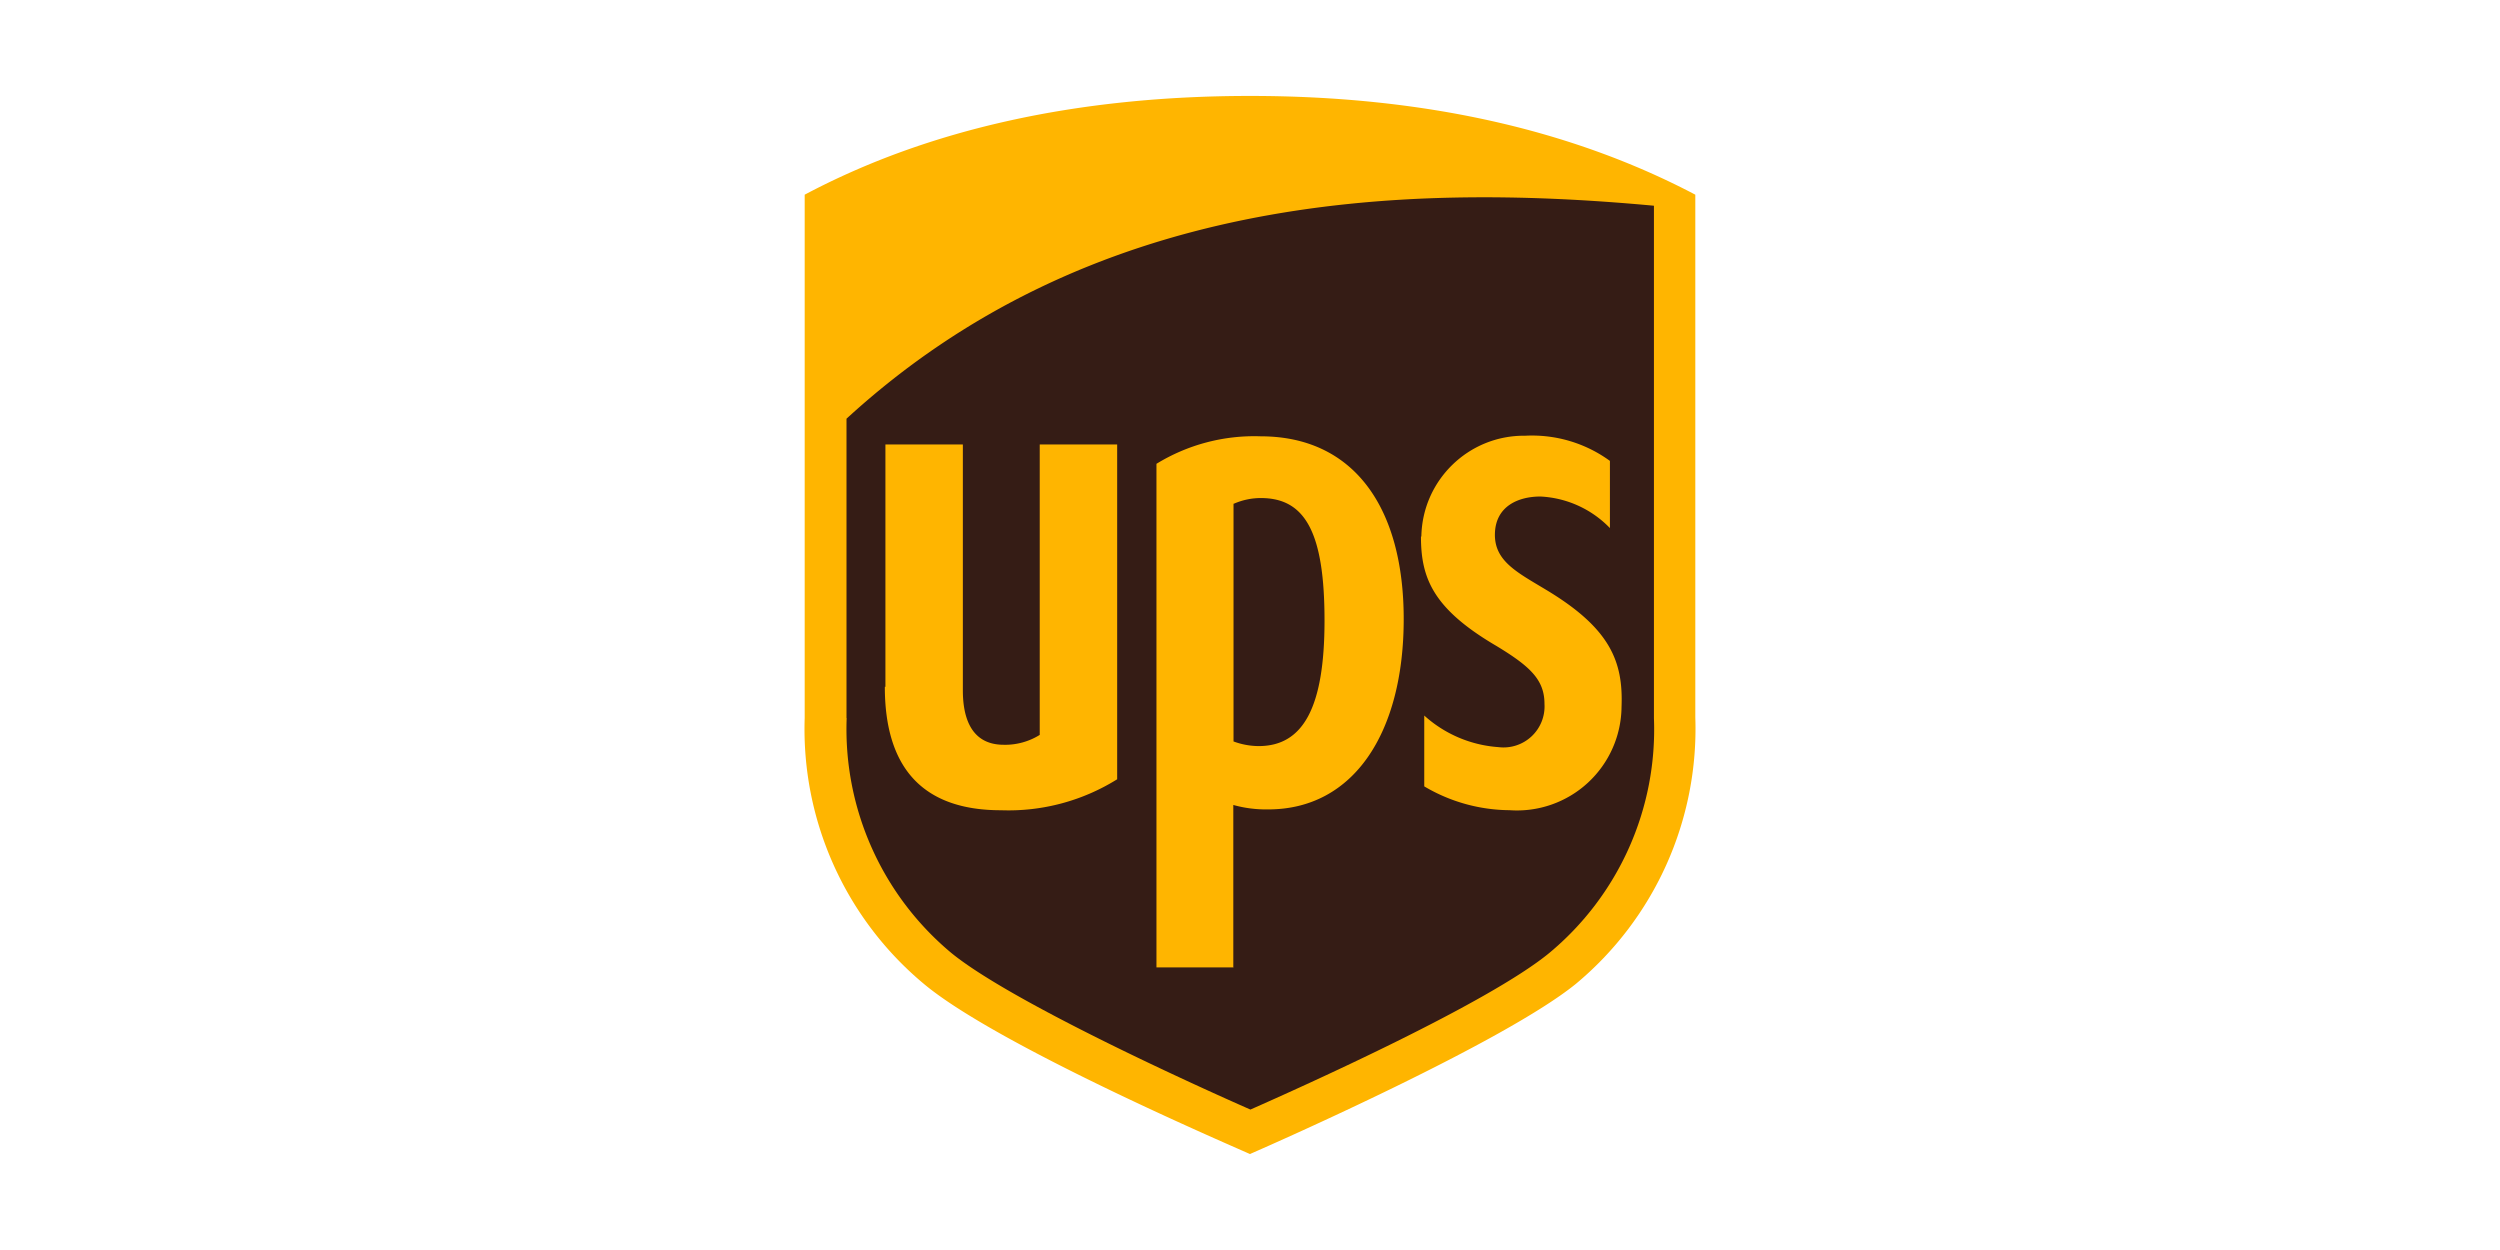
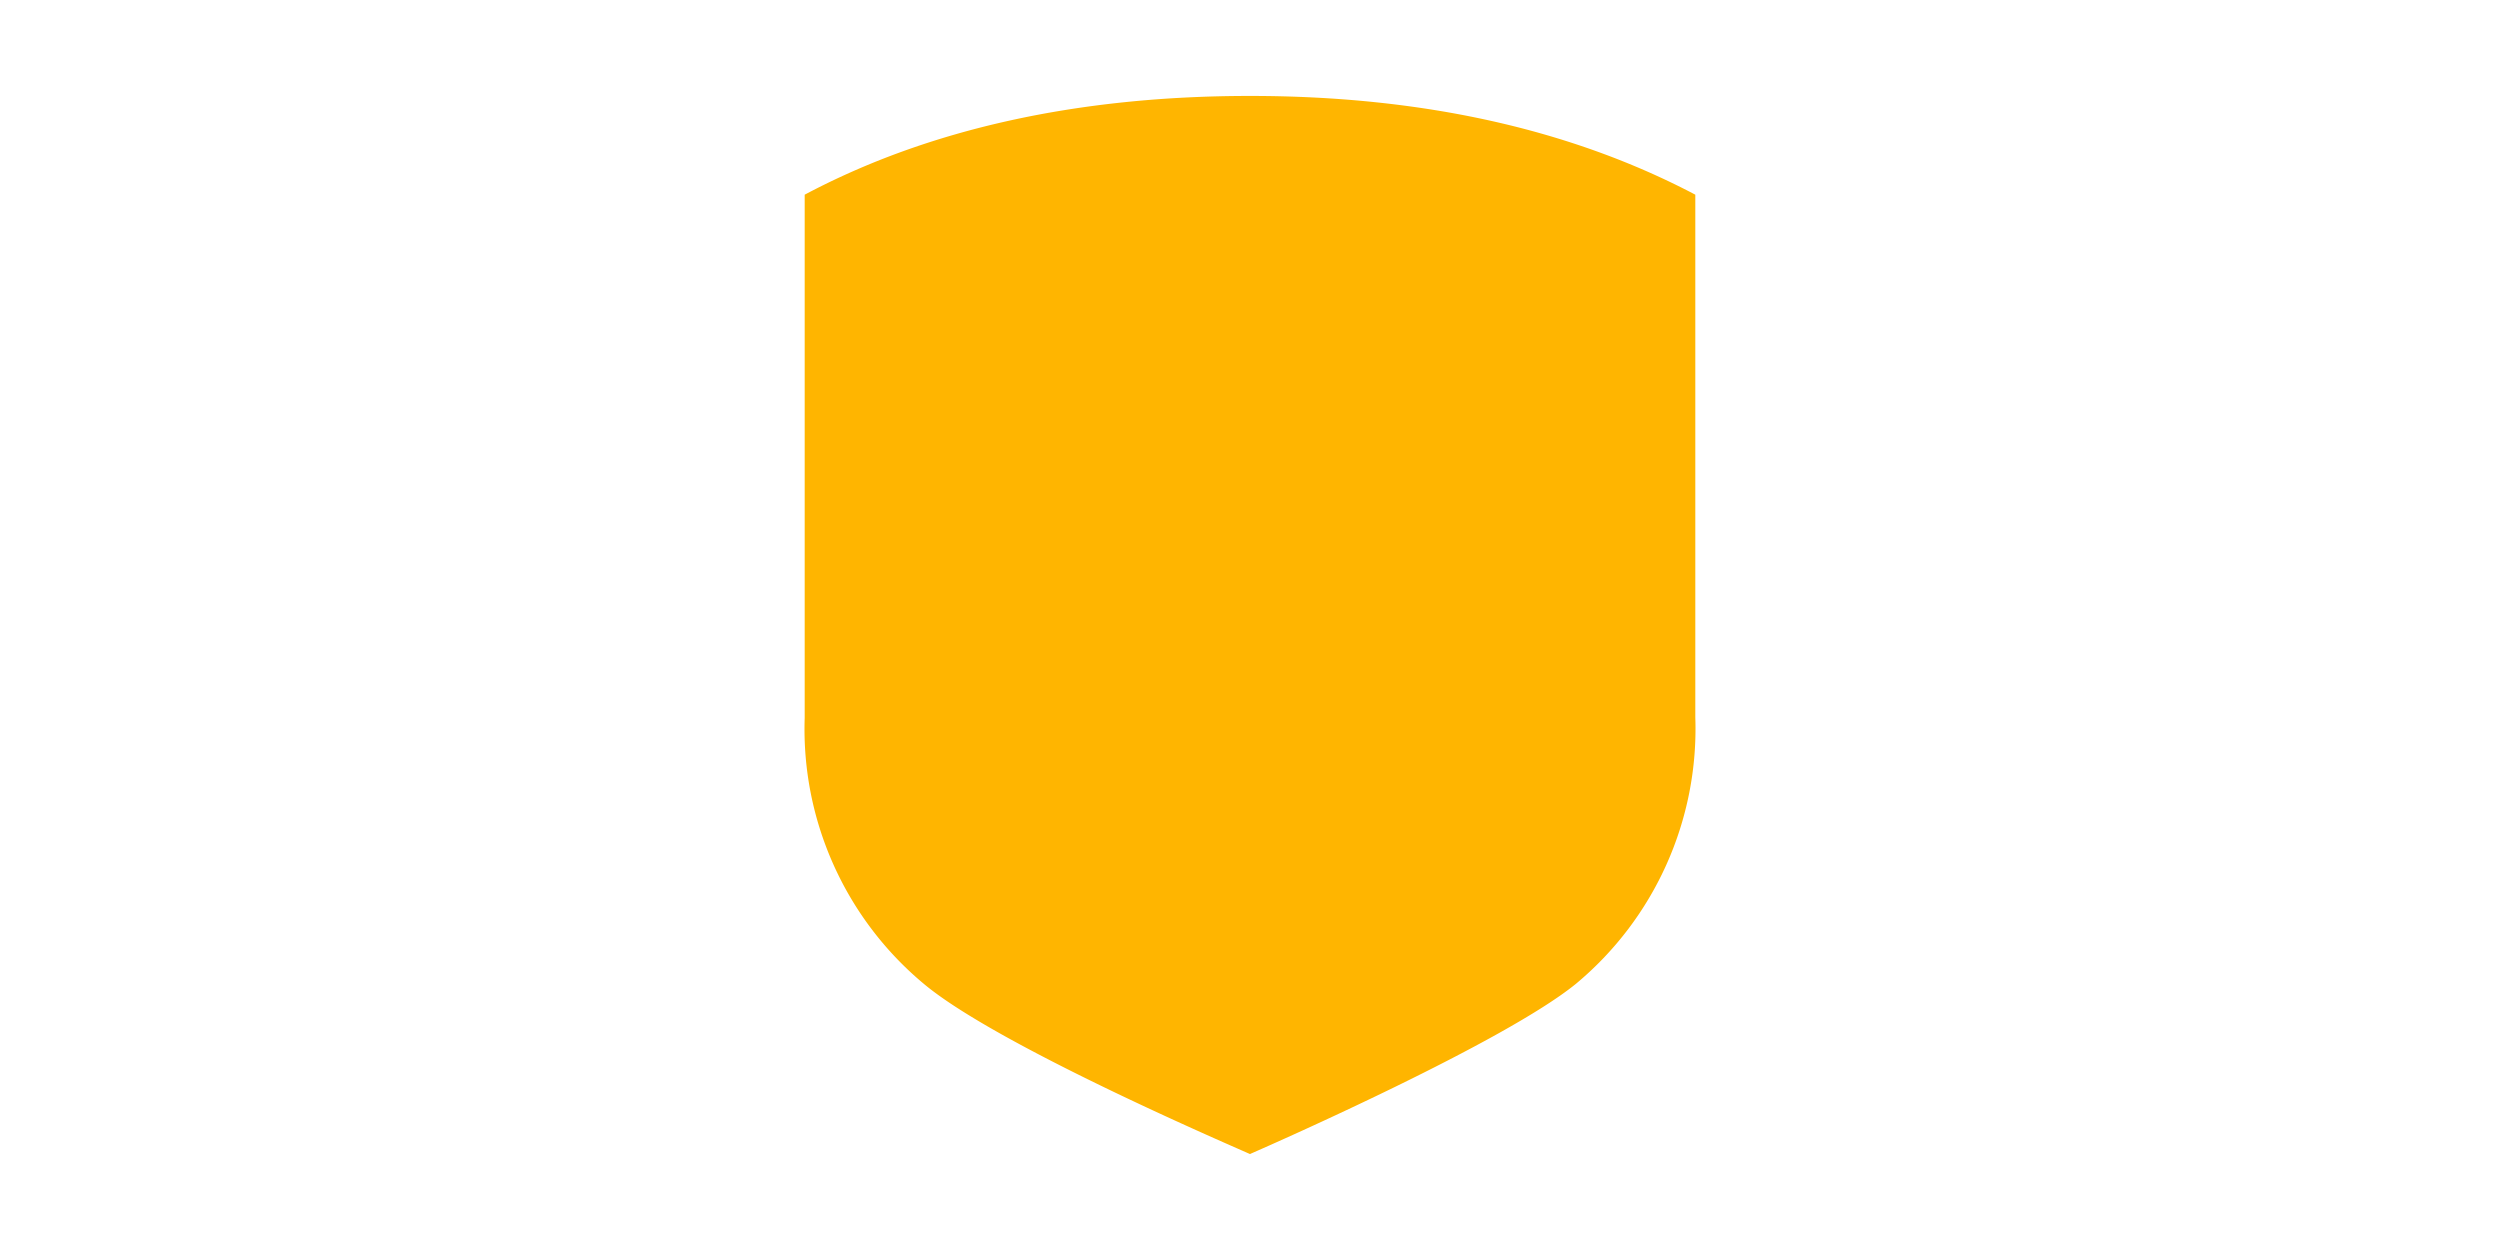
<svg xmlns="http://www.w3.org/2000/svg" height="60" width="120">
  <path fill="#ffb500" d="M60 55.395c-1.357-.604-12.147-5.25-15.632-8.15a15.92 15.92 0 0 1-5.743-12.779V9.345c5.93-3.15 13.104-4.74 21.375-4.74s15.41 1.6 21.375 4.74v25.093a15.93 15.93 0 0 1-5.734 12.788c-3.43 2.788-14.35 7.602-15.604 8.15z" />
-   <path fill="#351c15" d="M68.225 25.757c.046-2.71 2.272-4.873 4.98-4.842a6.35 6.35 0 0 1 4.071 1.208v3.225a4.97 4.97 0 0 0-3.336-1.515c-1.05 0-2.147.455-2.184 1.775s1.06 1.86 2.444 2.695c3.104 1.86 3.717 3.457 3.634 5.623a5.02 5.02 0 0 1-5.381 4.963 8.13 8.13 0 0 1-4.089-1.143v-3.4a5.92 5.92 0 0 0 3.55 1.515 1.97 1.97 0 0 0 2.221-2.072c0-1.162-.688-1.803-2.314-2.788-3.058-1.794-3.615-3.27-3.615-5.25zm-8.996-1.58c.413-.18.86-.273 1.3-.27 2.156 0 3.048 1.72 3.048 5.883s-1.022 6.022-3.16 6.022c-.413-.003-.822-.078-1.208-.223V24.178zm0 22.258H55.51V22.263a8.98 8.98 0 0 1 5-1.32c4.433 0 6.868 3.364 6.868 8.773s-2.37 9.136-6.506 9.136c-.565.01-1.13-.062-1.673-.214v7.788zM42.5 32.97V21.334h3.717v11.803c0 1.05.25 2.612 1.96 2.612.6.015 1.212-.15 1.73-.474v-13.94h3.717v16.07a9.86 9.86 0 0 1-5.576 1.487c-3.717 0-5.576-1.99-5.576-5.93zm-1.86 1.496c-.165 4.332 1.69 8.496 5.02 11.273 2.9 2.37 11.84 6.413 14.36 7.52 2.48-1.097 11.403-5.093 14.35-7.52a13.94 13.94 0 0 0 5.019-11.264v-24.6C66.96 8.722 52.267 9.43 40.632 20.098v14.368z" />
</svg>